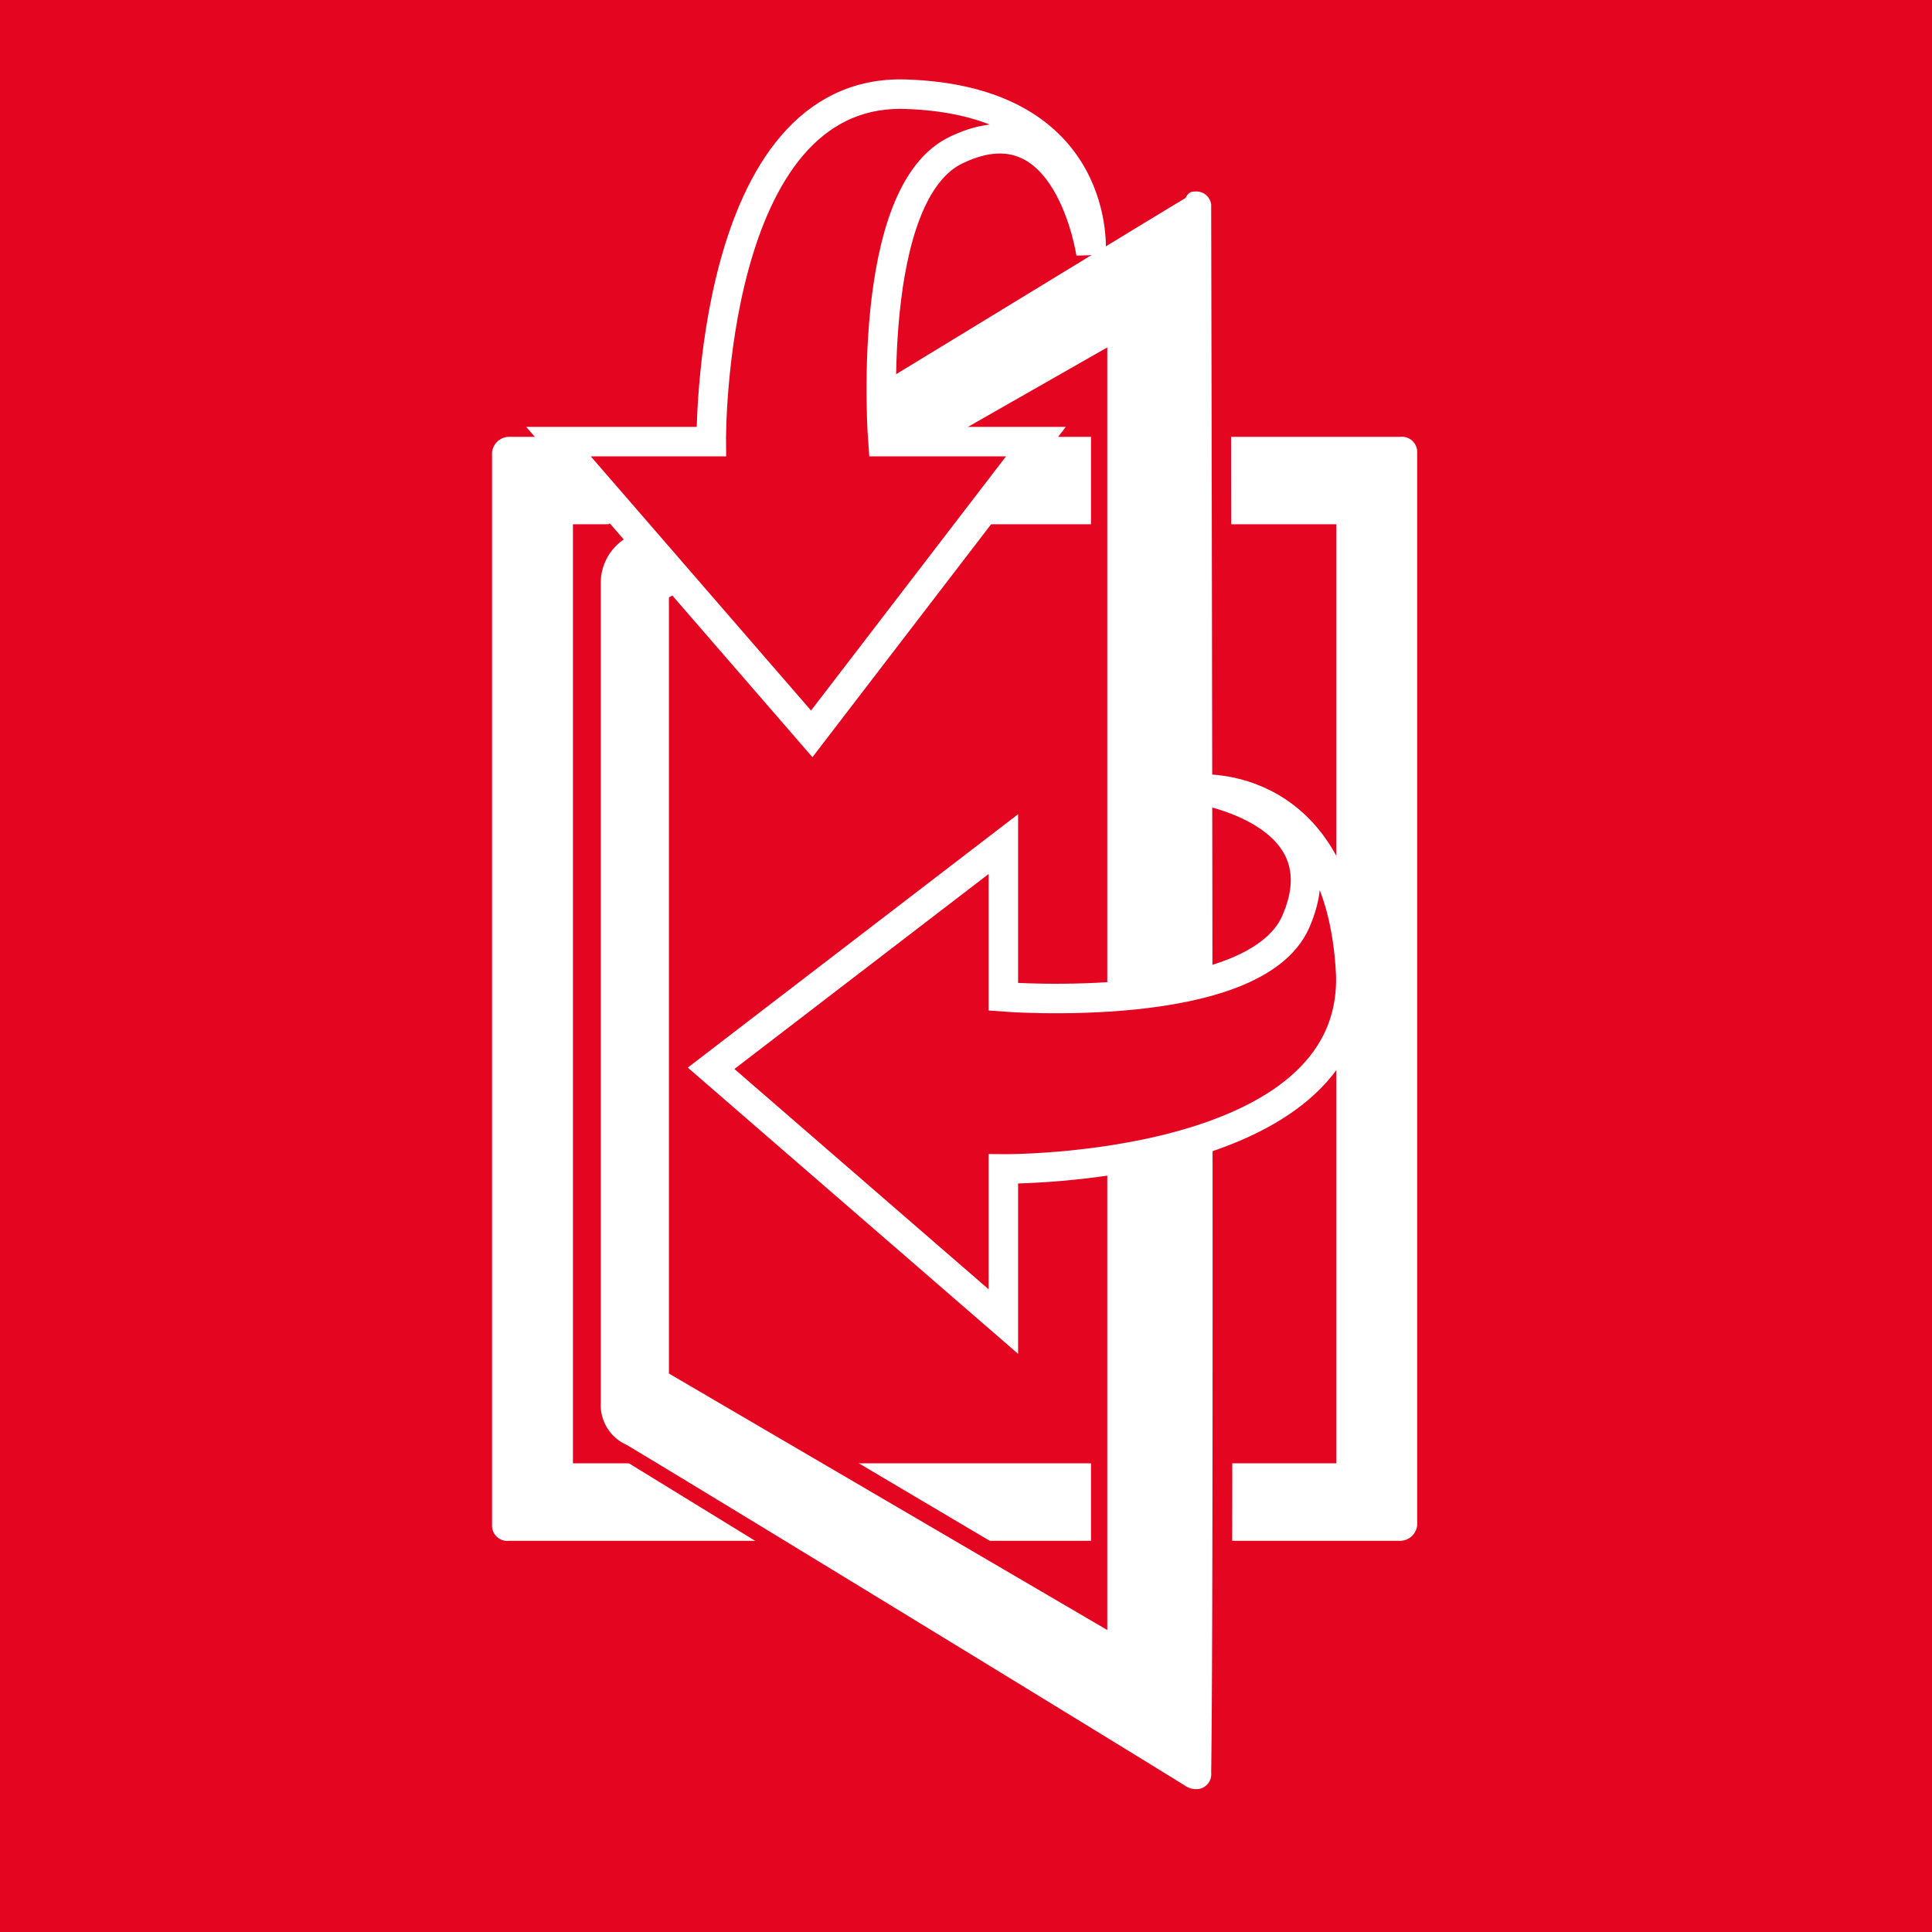
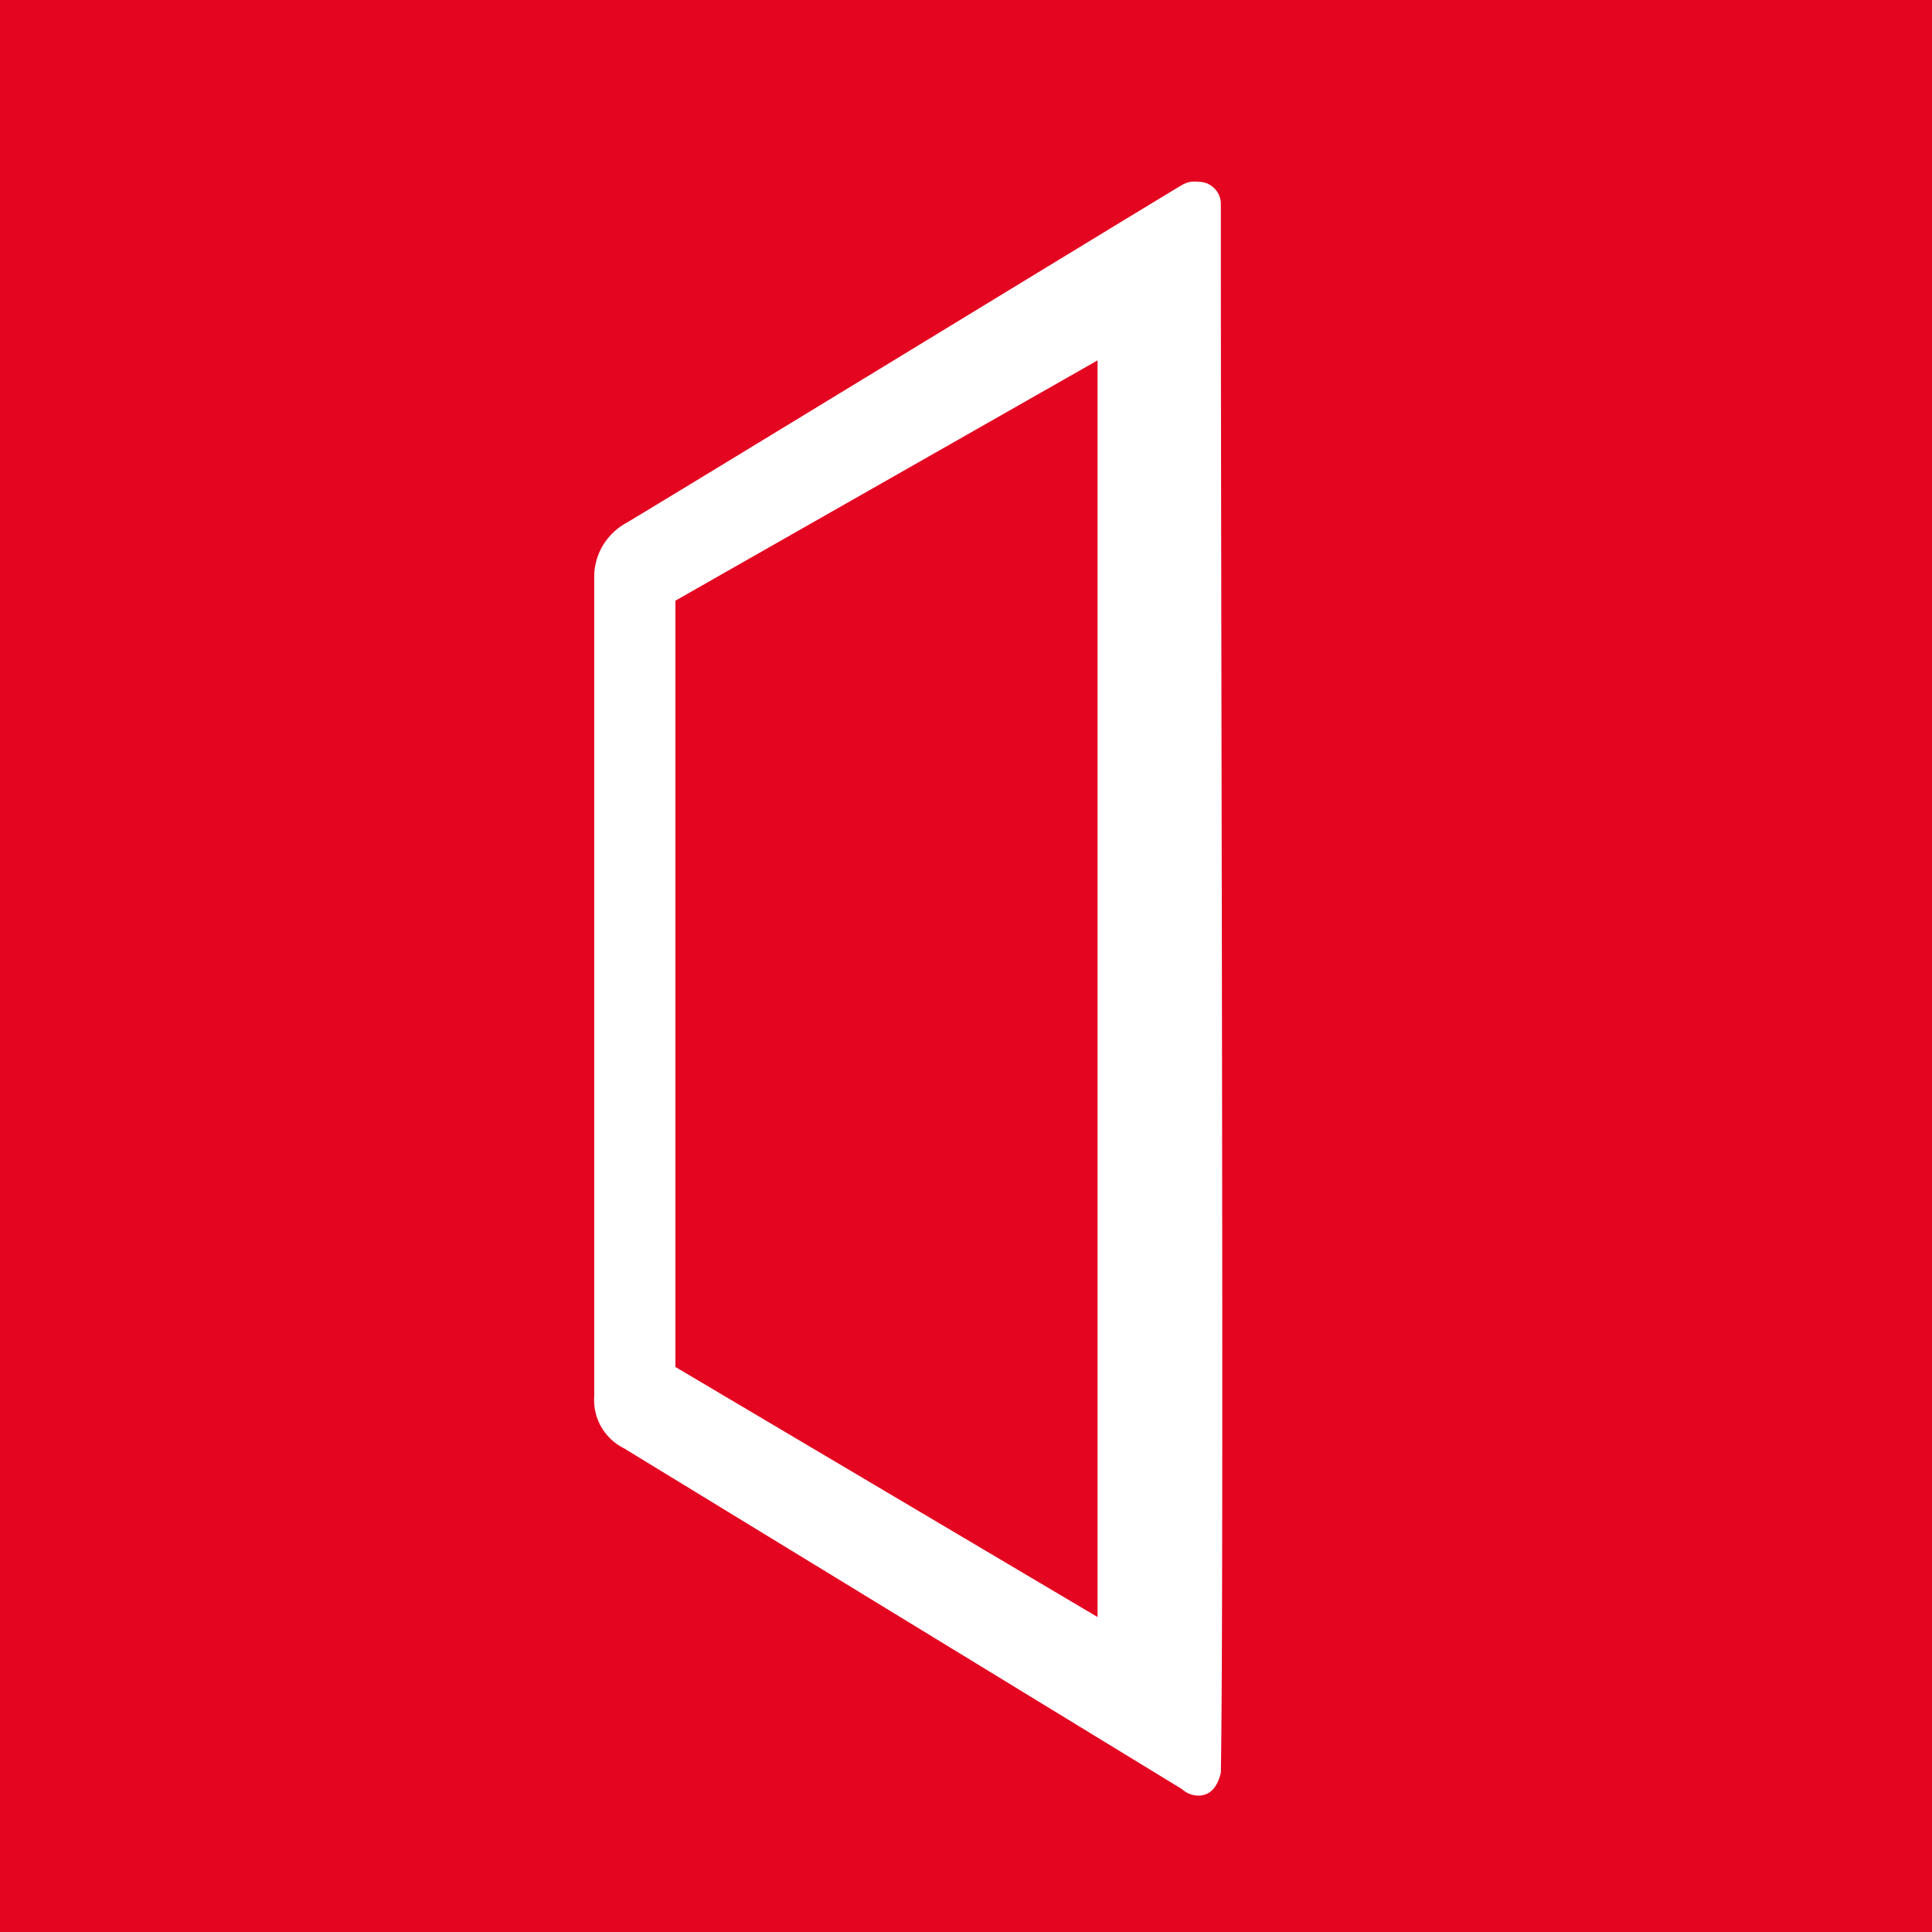
<svg xmlns="http://www.w3.org/2000/svg" id="Picto_Fenetres" width="32.75" height="32.75" viewBox="0 0 32.75 32.75">
  <rect id="Rectangle_148" data-name="Rectangle 148" width="32.75" height="32.75" fill="#e40521" />
-   <path id="Tracé_296" data-name="Tracé 296" d="M30.882,13.5a.508.508,0,0,0-.55-.5H15.25a.543.543,0,0,0-.55.5V31.714a.508.508,0,0,0,.55.5H30.332a.543.543,0,0,0,.55-.5Zm-1.871,16.9H16.571V14.982H29.011Z" transform="translate(-6.609 -5.845)" fill="#fff" stroke="#e40521" stroke-width="0.5" />
  <path id="Tracé_297" data-name="Tracé 297" d="M30.948,6.8V33.165l-10.348-6" transform="translate(-9.261 -3.057)" fill="none" />
  <g id="Groupe_430" data-name="Groupe 430" transform="translate(9.908 2.972)">
    <path id="Tracé_298" data-name="Tracé 298" d="M28.538,32.956a.42.42,0,0,1-.275-.11L18.8,27.066a.913.913,0,0,1-.5-.881V12.26a1.046,1.046,0,0,1,.55-.881c1.376-.826,9.027-5.5,9.412-5.724a.412.412,0,0,1,.275-.055.376.376,0,0,1,.385.385v.385c0,6.88.055,23.228,0,26.2C28.868,32.791,28.758,32.956,28.538,32.956Zm-1.706-3.027V8.627L19.676,12.7V25.69Z" transform="translate(-18.135 -5.49)" fill="#fff" />
-     <path id="Tracé_299" data-name="Tracé 299" d="M28.348,5.675a.252.252,0,0,1,.275.22c0,.165.055,23.008,0,26.585a.252.252,0,0,1-.22.275.331.331,0,0,1-.22-.055c-.165-.11-7.541-4.624-9.467-5.779a.737.737,0,0,1-.44-.716V12.28a.889.889,0,0,1,.5-.771c1.926-1.156,9.027-5.5,9.412-5.724.055-.11.11-.11.165-.11M26.862,30.059V8.317l-7.431,4.238V25.711l7.431,4.348M28.348,5.4h0a.782.782,0,0,0-.33.11c-.385.22-8.036,4.844-9.412,5.669A1.18,1.18,0,0,0,18,12.225V26.151a1.071,1.071,0,0,0,.605.991l6.99,4.293,2.477,1.486a.8.8,0,0,0,.385.11.508.508,0,0,0,.5-.55c.055-3.027,0-19.32,0-26.2V5.9a.6.6,0,0,0-.605-.5Zm-8.642,7.266,6.88-3.908V29.563l-6.88-4.073V12.666Z" transform="translate(-18 -5.4)" fill="#e40521" />
  </g>
-   <path id="Tracé_300" data-name="Tracé 300" d="M30.156,24.3s2.422-.22,2.587,3.137c.11,3.358-5.889,3.3-5.889,3.3v2.587L21.9,29.031l4.954-3.8V27.82s4.238.33,4.954-1.266C32.633,24.683,30.156,24.3,30.156,24.3Z" transform="translate(-9.846 -10.922)" fill="#e40521" stroke="#fff" stroke-width="0.5" />
-   <path id="Tracé_301" data-name="Tracé 301" d="M26.227,5.6s.22-2.587-3.137-2.7-3.3,5.889-3.3,5.889H17.2l4.293,4.954,3.8-4.954H22.7s-.33-4.238,1.266-4.954C25.842,2.954,26.227,5.6,26.227,5.6Z" transform="translate(-7.733 -1.303)" fill="#e40521" stroke="#fff" stroke-width="0.5" />
</svg>